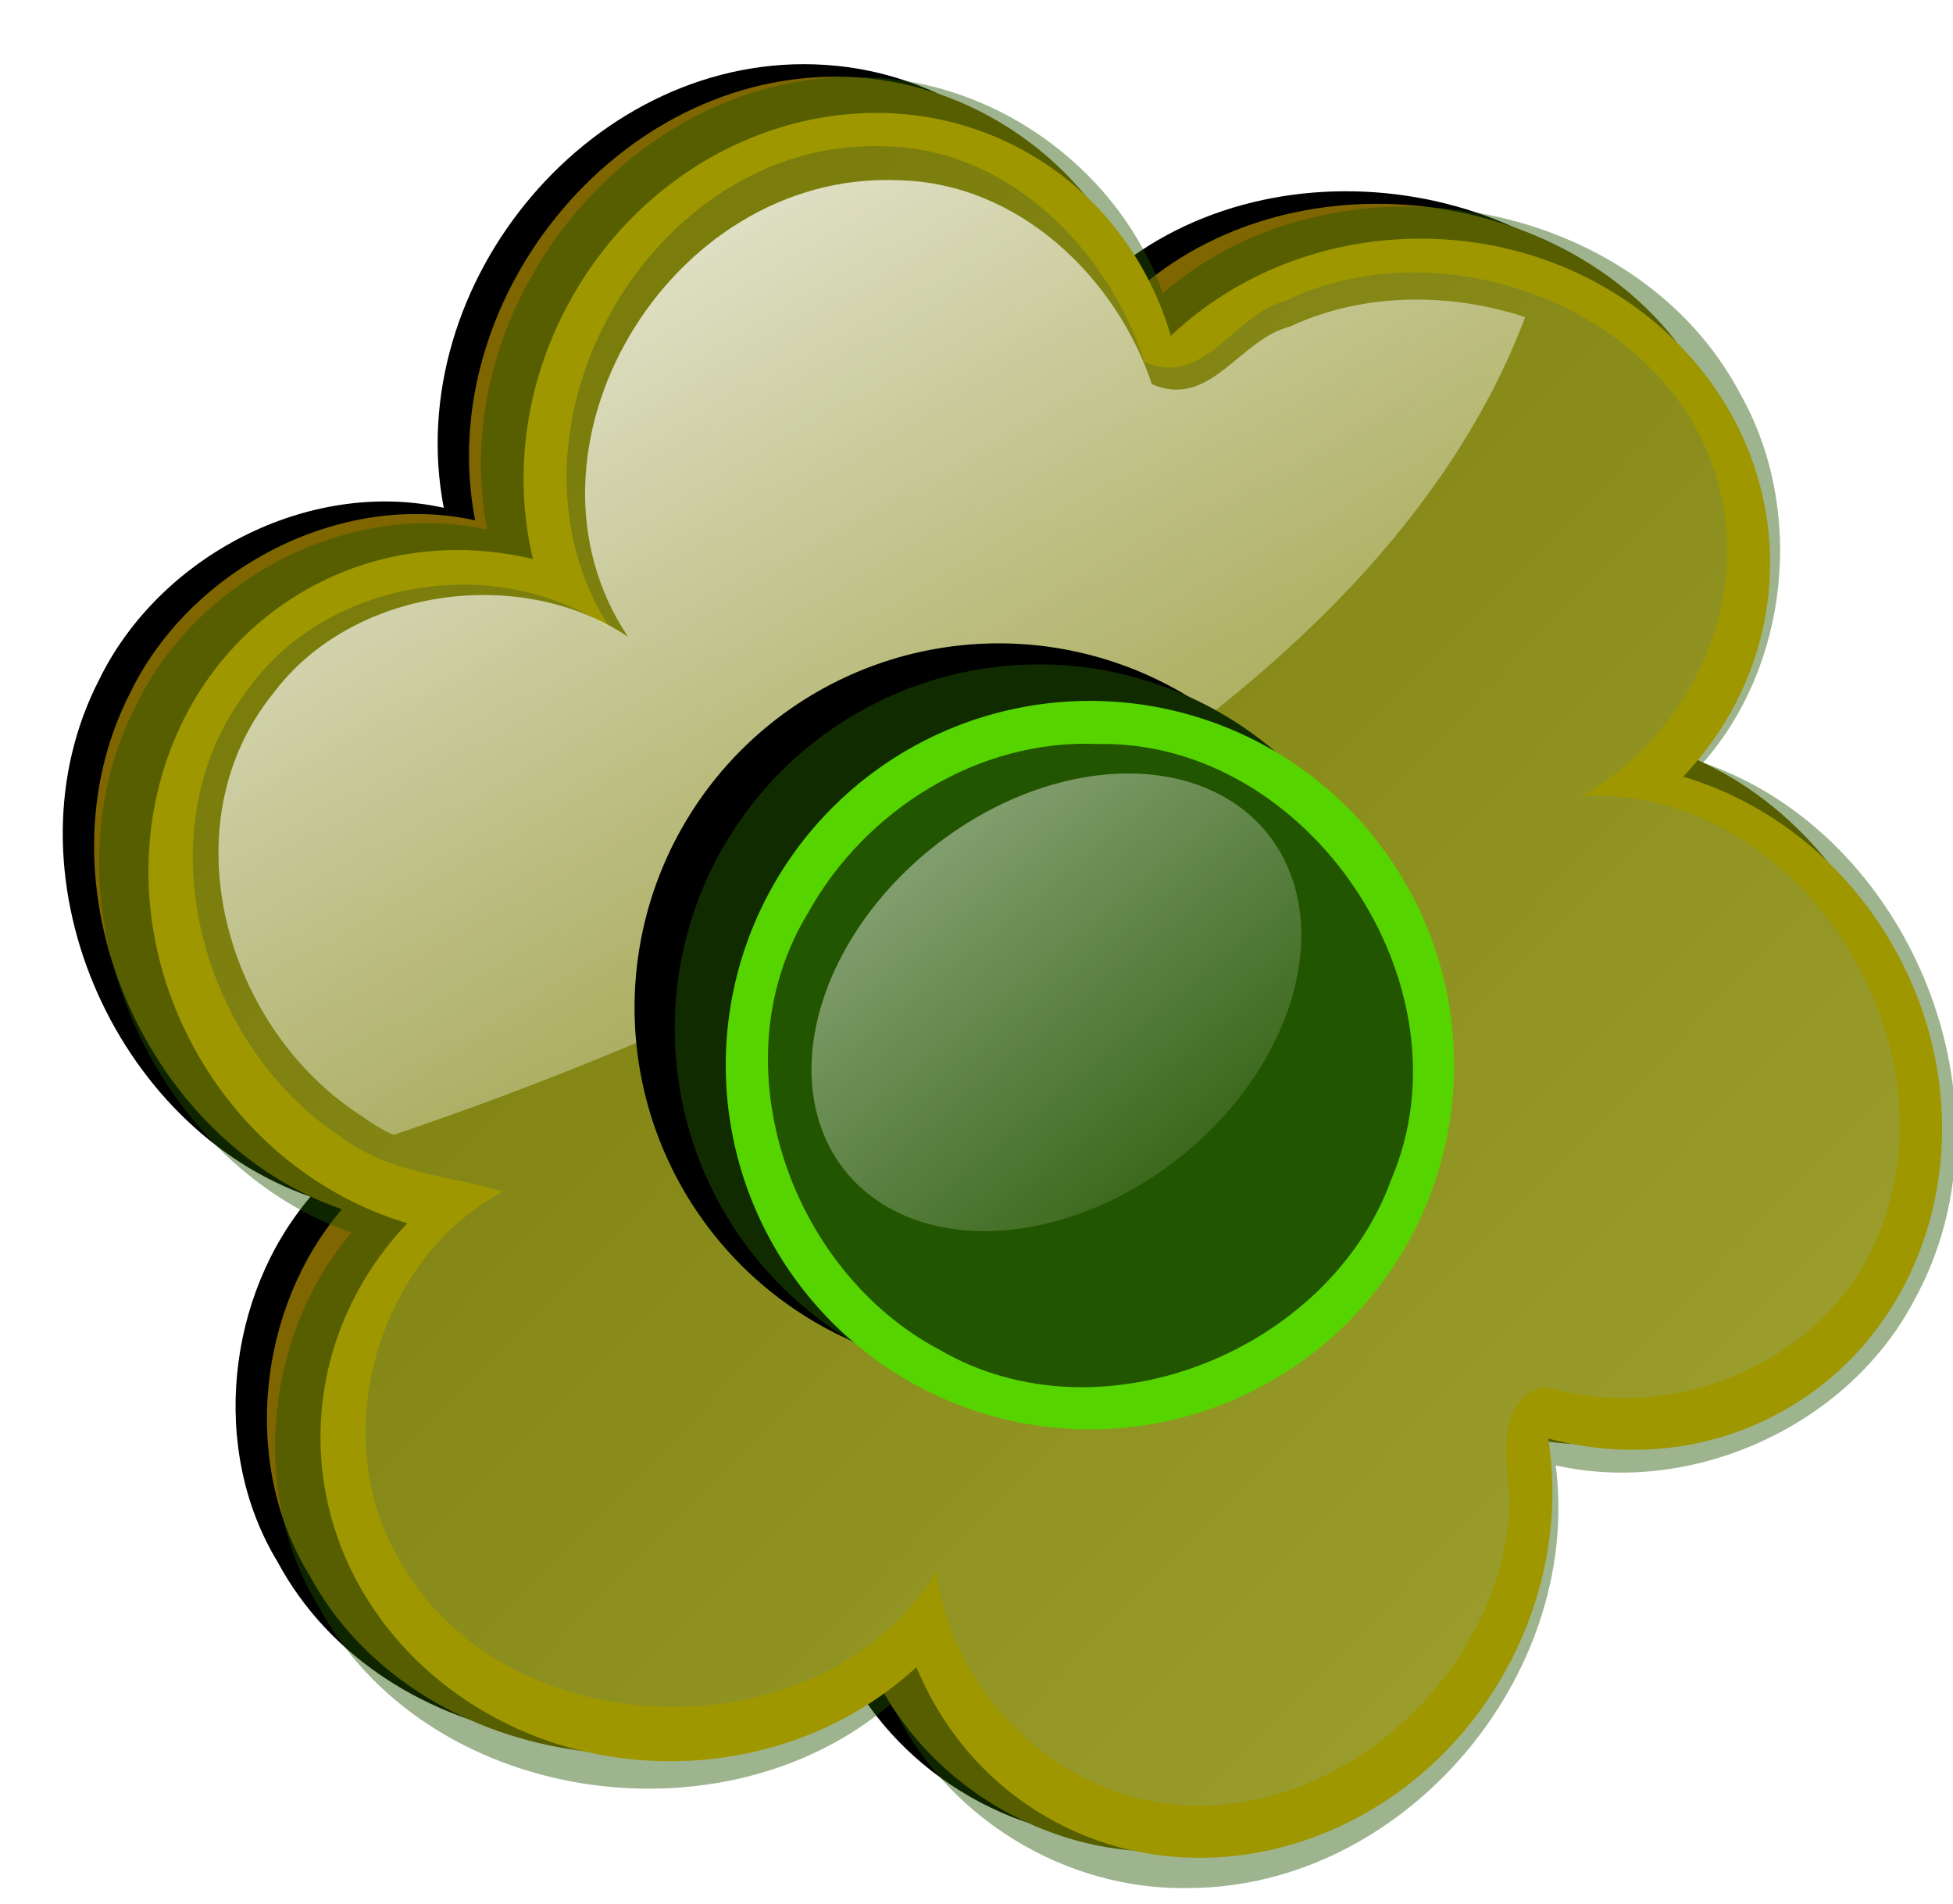
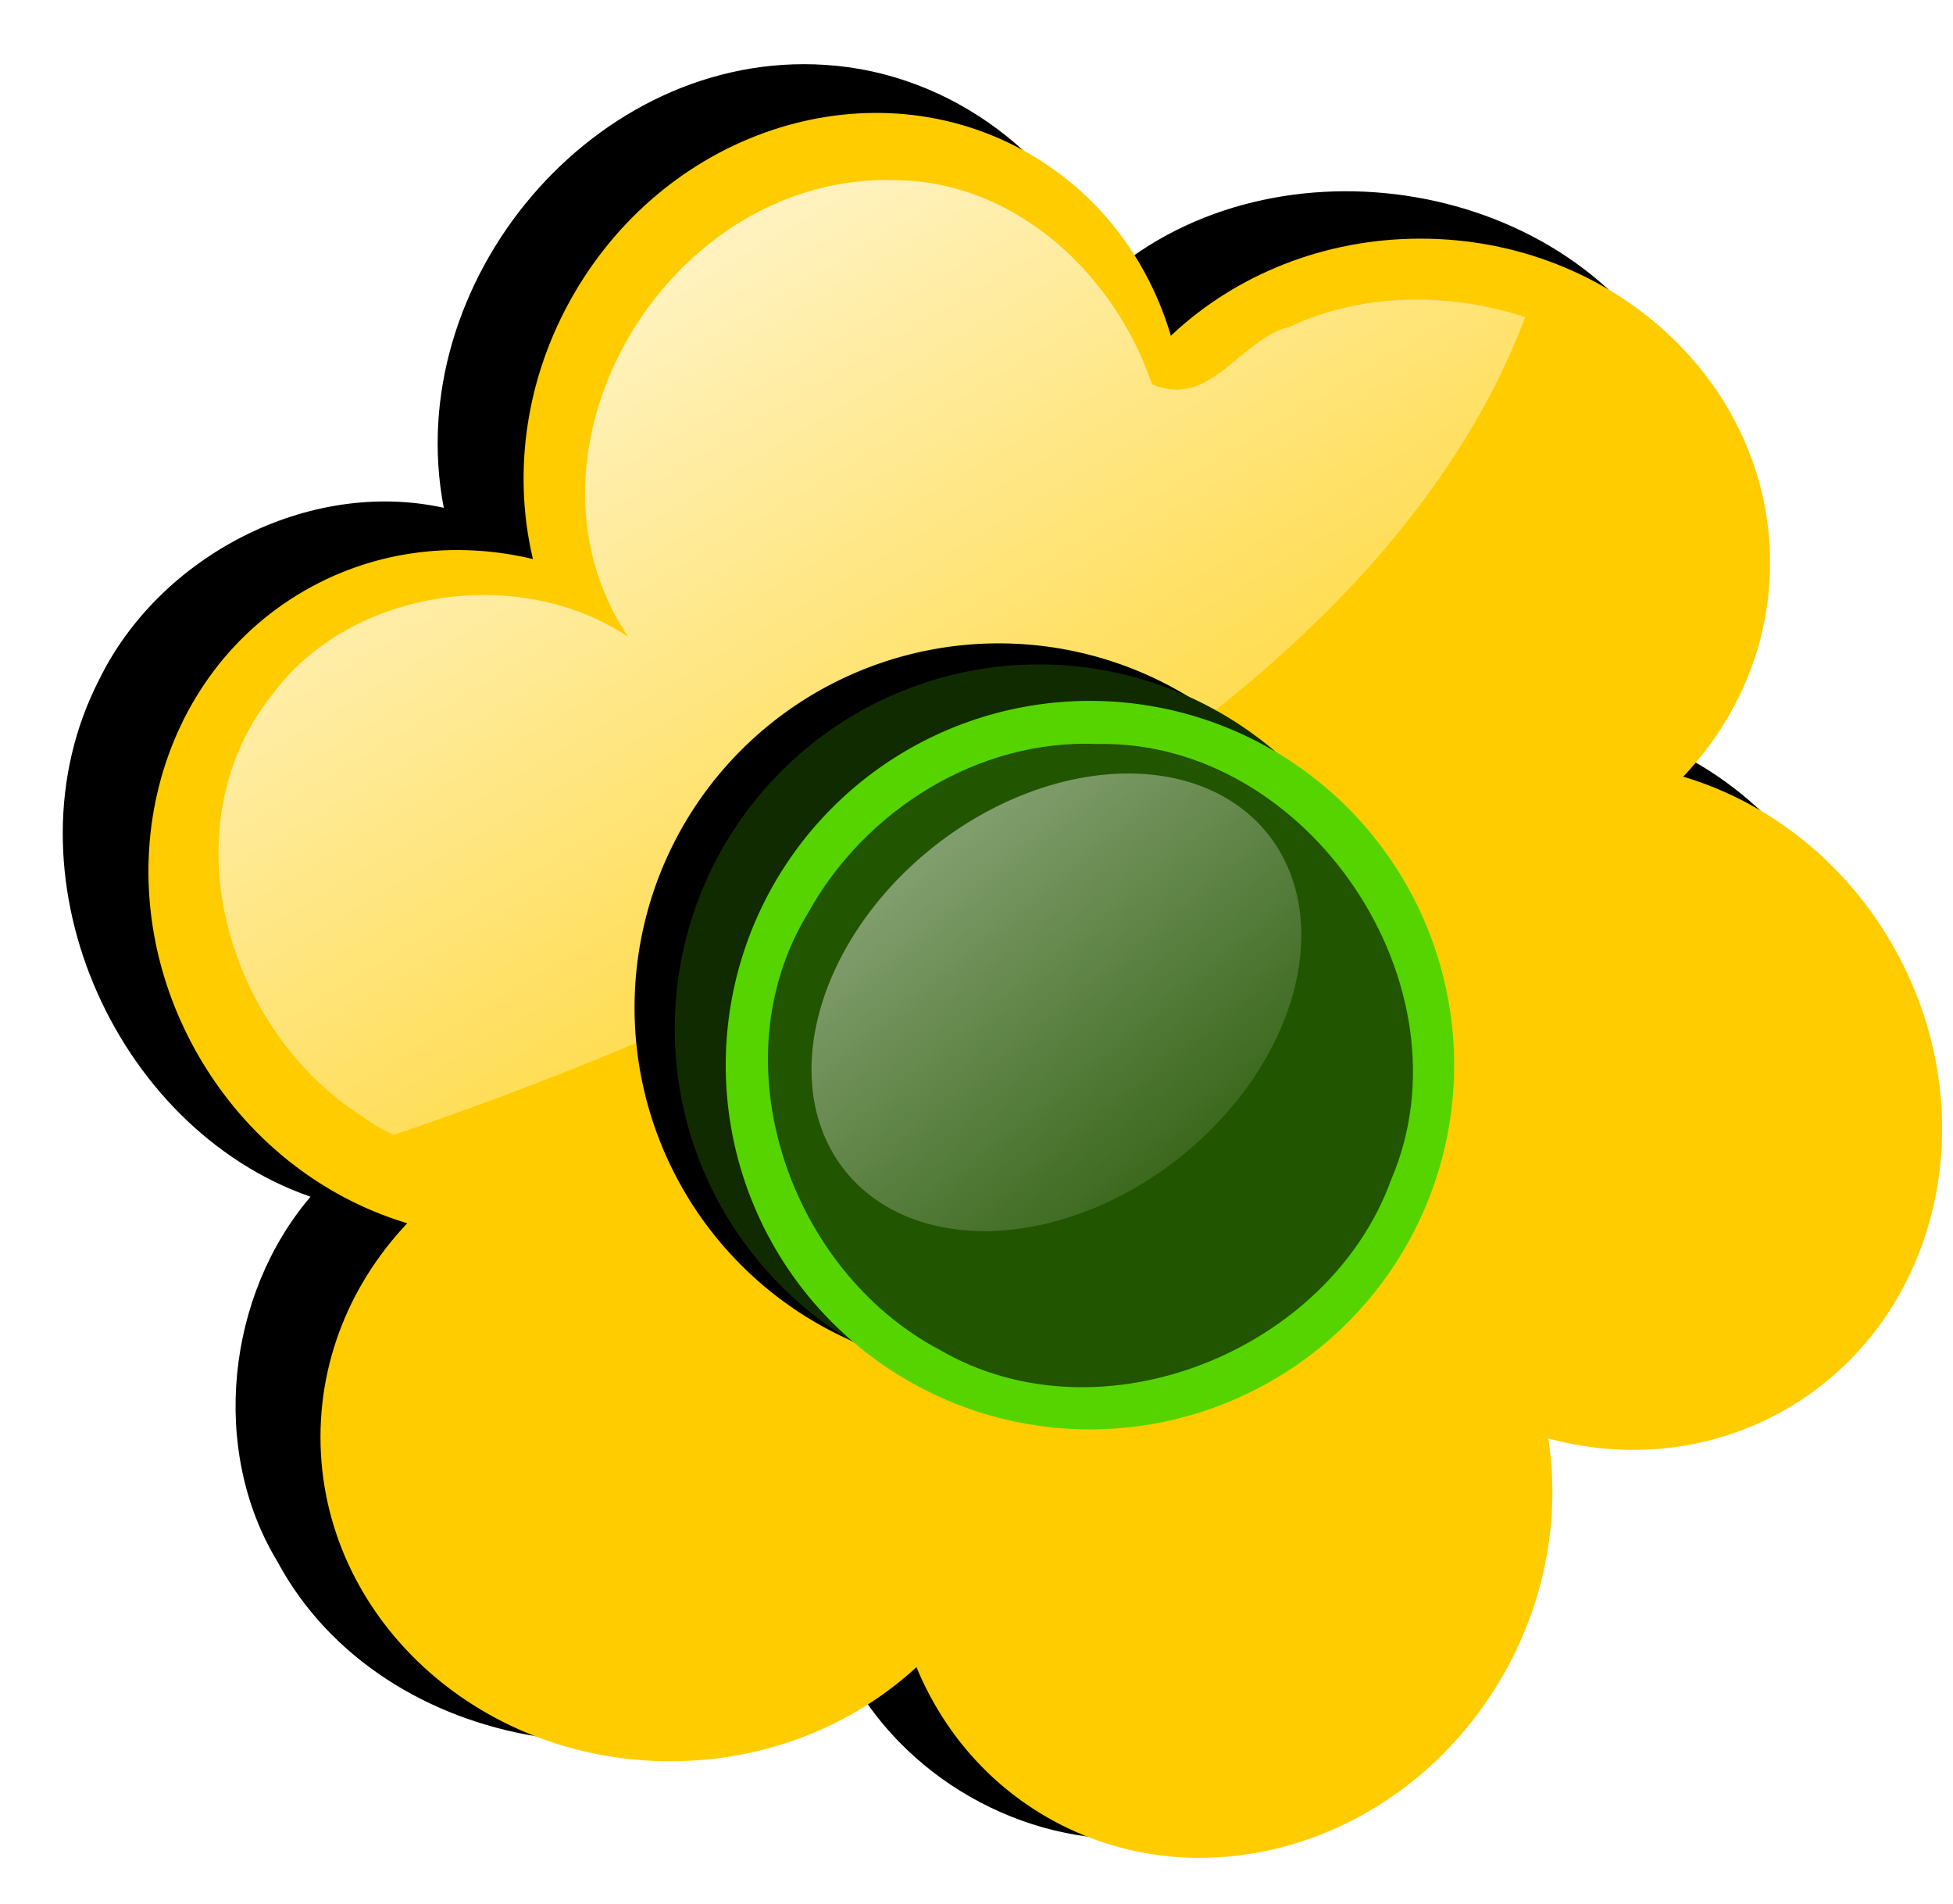
<svg xmlns="http://www.w3.org/2000/svg" xmlns:xlink="http://www.w3.org/1999/xlink" id="svg13670" viewBox="0 0 623.13 607.53" version="1.1">
  <defs id="defs13672">
    <linearGradient id="linearGradient18014">
      <stop id="stop18016" style="stop-color:#ffffff" offset="0" />
      <stop id="stop18018" style="stop-color:#ffffff;stop-opacity:0" offset="1" />
    </linearGradient>
    <filter id="filter18742-6" color-interpolation-filters="sRGB">
      <feGaussianBlur id="feGaussianBlur18744-7" stdDeviation="1.585" />
    </filter>
    <clipPath id="clipPath18010">
      <path id="path18012" style="stroke:#000000;stroke-width:.273px;fill:none" d="m2538.1-695.19s-16.541 34.223 23.956 70.158c40.498 35.935 103.24 50.194 103.24 50.194l34.223-77.003-86.699-60.461z" />
    </clipPath>
    <filter id="filter18582" color-interpolation-filters="sRGB">
      <feGaussianBlur id="feGaussianBlur18584" stdDeviation="2.348" />
    </filter>
    <linearGradient id="linearGradient18755" y2="-667.1" gradientUnits="userSpaceOnUse" x2="2673.2" y1="-526.3" x1="2528.8">
      <stop id="stop18044" style="stop-color:#ffdd55" offset="0" />
      <stop id="stop18046" style="stop-color:#aa8800" offset="1" />
    </linearGradient>
    <linearGradient id="linearGradient18757" y2="-547.32" gradientUnits="userSpaceOnUse" x2="2584.2" y1="-645.51" x1="2592.1">
      <stop id="stop18036" style="stop-color:#d4aa00" offset="0" />
      <stop id="stop18038" style="stop-color:#ffdd55;stop-opacity:0" offset="1" />
    </linearGradient>
    <linearGradient id="linearGradient18759" y2="-572.56" xlink:href="#linearGradient18014" gradientUnits="userSpaceOnUse" x2="2560.4" y1="-690.63" x1="2634" />
    <linearGradient id="linearGradient18765" y2="415.55" gradientUnits="userSpaceOnUse" x2="300.79" y1="218.18" x1="259.69">
      <stop id="stop18026" style="stop-color:#ffffff" offset="0" />
      <stop id="stop18028" style="stop-color:#ffffff;stop-opacity:0" offset="1" />
    </linearGradient>
  </defs>
  <g id="layer1" transform="translate(-68.764 91.248)">
    <g id="g18786">
      <g id="g18050" style="filter:url(#filter18582);fill:#000000" transform="matrix(-3.667 0 0 3.667 9863.8 2341.8)">
        <path id="path18052" style="fill:#000000" d="m2599.3-657.85c-10.883 0.671-20.867 8.127-24.531 18.375-14.633-12.715-40.413-8.496-49.406 8.719-5.438 9.721-4.124 22.964 3.25 31.312-17.74 6.059-27.248 29.227-18.031 45.844 5.644 10.71 18.956 16.689 30.625 14.062-2.313 18.04 13.029 35.949 31.281 36.031 10.678 0.267 21.037-6.145 25.469-15.75 14.451 12.362 39.909 8.605 49.031-8.375 5.913-9.738 4.411-23.209-2.875-31.75 17.218-5.979 26.981-28.331 18.379-45.008-5.247-10.739-18.216-17.515-29.973-14.93 3.783-19.599-13.12-39.87-33.219-38.531z" />
      </g>
      <g id="g20470" style="fill:#806600" transform="matrix(-3.667 0 0 3.667 9873.8 2345.8)">
-         <path id="path20472" style="fill:#806600" d="m2599.3-657.85c-10.883 0.671-20.867 8.127-24.531 18.375-14.633-12.715-40.413-8.496-49.406 8.719-5.438 9.721-4.124 22.964 3.25 31.312-17.74 6.059-27.248 29.227-18.031 45.844 5.644 10.71 18.956 16.689 30.625 14.062-2.313 18.04 13.029 35.949 31.281 36.031 10.678 0.267 21.037-6.145 25.469-15.75 14.451 12.362 39.909 8.605 49.031-8.375 5.913-9.738 4.411-23.209-2.875-31.75 17.218-5.979 26.981-28.331 18.379-45.008-5.247-10.739-18.216-17.515-29.973-14.93 3.783-19.599-13.12-39.87-33.219-38.531z" />
-       </g>
+         </g>
      <g id="g20474" style="fill:#ffcc00" transform="matrix(-3.667 0 0 3.667 9863.1 2417.9)">
        <path id="path20476" style="fill:#ffcc00" d="m2605.6-687.79c0 15.577-13.621 28.205-30.423 28.205s-30.423-12.628-30.423-28.205 13.621-28.205 30.423-28.205 30.423 12.628 30.423 28.205zm-65.284-76.058c0 15.577-13.621 28.205-30.423 28.205s-30.423-12.628-30.423-28.205 13.621-28.205 30.423-28.205 30.423 12.628 30.423 28.205zm63.856 2.598c13.49 7.789 17.616 25.899 9.215 40.45-8.401 14.551-26.148 20.034-39.638 12.245-13.49-7.789-17.616-25.899-9.215-40.45 8.401-14.551 26.148-20.033 39.638-12.245zm-95.681 18.338c13.49 7.789 17.616 25.899 9.215 40.45-8.401 14.551-26.148 20.034-39.638 12.245-13.49-7.789-17.616-25.899-9.214-40.45 8.401-14.551 26.148-20.033 39.638-12.245zm35.445-56.537c13.49-7.789 31.237-2.306 39.638 12.245 8.401 14.551 4.276 32.661-9.215 40.45-13.49 7.789-31.237 2.306-39.638-12.245-8.401-14.551-4.276-32.661 9.215-40.45zm-17.236 48.74c13.49-7.789 31.237-2.306 39.638 12.245 8.401 14.551 4.276 32.661-9.215 40.45-13.49 7.789-31.237 2.306-39.638-12.245-8.401-14.551-4.276-32.661 9.215-40.45zm-15.991 45.826c13.49-7.789 31.237-2.306 39.638 12.245 8.401 14.551 4.276 32.661-9.214 40.45-13.49 7.789-31.237 2.306-39.638-12.245-8.401-14.551-4.276-32.661 9.215-40.45z" transform="matrix(-.5 .866 -.866 -.5 3222.7 -3162)" />
      </g>
      <g id="g20480" style="fill:url(#linearGradient18757)" transform="matrix(-3.667 0 0 3.667 9863.1 2414.6)">
-         <path id="path20482" style="fill:url(#linearGradient18755)" d="m2593.9-670.62c-10.773 0.207-19.395 9.028-22.531 18.75-5.193 2.335-7.783-4.15-12.219-5.281-14.773-7.189-36.108 1.773-38.281 18.719-1.391 9.714 4.064 19.595 12.438 24.344-19.42-0.971-33.74 22.612-25.094 39.719 4.964 10 17.632 14.9 28.25 11.656 4.316 0.842 3.497 6.284 3.094 9.531 0.19 15.954 16.663 30.282 32.594 26.219 9.072-2.376 16.089-10.47 17.312-19.656 10.228 16.545 38.519 15.395 47.188-1.875 5.732-10.684 1.114-25.634-9.5-31.188 4.755-1.413 10.054-1.629 14.094-4.75 12.347-8.046 17.518-27.007 8-39.094-6.854-9.46-21.628-11.857-31.406-5.125 11.077-17.165-3.575-42.823-23.938-41.969z" />
-       </g>
+         </g>
      <g id="g18632" style="opacity:0.44;fill:#225500" transform="matrix(-3.734 0 0 3.742 10054 2395.2)">
-         <path id="path18634" style="fill:#225500" d="m2599.3-657.85c-10.883 0.671-20.867 8.127-24.531 18.375-14.633-12.715-40.413-8.496-49.406 8.719-5.438 9.721-4.124 22.964 3.25 31.312-17.74 6.059-27.248 29.227-18.031 45.844 5.644 10.71 18.956 16.689 30.625 14.062-2.313 18.04 13.029 35.949 31.281 36.031 10.678 0.267 21.037-6.145 25.469-15.75 14.451 12.362 39.909 8.605 49.031-8.375 5.913-9.738 4.411-23.209-2.875-31.75 17.218-5.979 26.981-28.331 18.379-45.008-5.247-10.739-18.216-17.515-29.973-14.93 3.783-19.599-13.12-39.87-33.219-38.531z" />
-       </g>
+         </g>
      <g id="g18004" style="fill:url(#linearGradient18759)" transform="matrix(-3.597 0 0 3.47 9685.5 2293.3)" clip-path="url(#clipPath18010)">
        <path id="path18006" style="fill:url(#linearGradient18759)" d="m2593.9-670.62c-10.773 0.207-19.395 9.028-22.531 18.75-5.193 2.335-7.783-4.15-12.219-5.281-14.773-7.189-36.108 1.773-38.281 18.719-1.391 9.714 4.064 19.595 12.438 24.344-19.42-0.971-33.74 22.612-25.094 39.719 4.964 10 17.632 14.9 28.25 11.656 4.316 0.842 3.497 6.284 3.094 9.531 0.19 15.954 16.663 30.282 32.594 26.219 9.072-2.376 16.089-10.47 17.312-19.656 10.228 16.545 38.519 15.395 47.188-1.875 5.732-10.684 1.114-25.634-9.5-31.188 4.755-1.413 10.054-1.629 14.094-4.75 12.347-8.046 17.518-27.007 8-39.094-6.854-9.46-21.628-11.857-31.406-5.125 11.077-17.165-3.575-42.823-23.938-41.969z" />
      </g>
      <path id="path20478" style="filter:url(#filter18742-6);fill:#000000" d="m2613.9-575.29a31.691 31.691 0 1 1 -63.382 0 31.691 31.691 0 1 1 63.382 0z" transform="matrix(-3.667 0 0 3.667 9856.4 2339.8)" />
      <path id="path20484" style="fill:#112b00" d="m284.05 236.93a116.2 116.2 0 1 0 232.41 0 116.2 116.2 0 1 0 -232.41 0z" />
-       <path id="path20486" style="fill:#55d400" d="m300.32 248.56a116.2 116.2 0 1 0 232.41 0 116.2 116.2 0 1 0 -232.41 0z" />
+       <path id="path20486" style="fill:#55d400" d="m300.32 248.56a116.2 116.2 0 1 0 232.41 0 116.2 116.2 0 1 0 -232.41 0" />
      <path id="path20488" style="fill:#225500" d="m419.08 146.11c67.087-1.286 120.12 77.207 93.503 139.11-19.735 54.383-92.513 84.255-144.15 54.085-47.55-25.211-71.017-91.591-41.795-139.39 18.111-32.655 54.284-55.505 92.442-53.799z" />
      <path id="path18022" style="opacity:.55;fill:url(#linearGradient18765)" d="m372.29 316.36a87.843 56.471 0 1 1 -175.69 0 87.843 56.471 0 1 1 175.69 0z" transform="matrix(.863 -.429 .335 1.107 54.369 .332)" />
    </g>
  </g>
</svg>